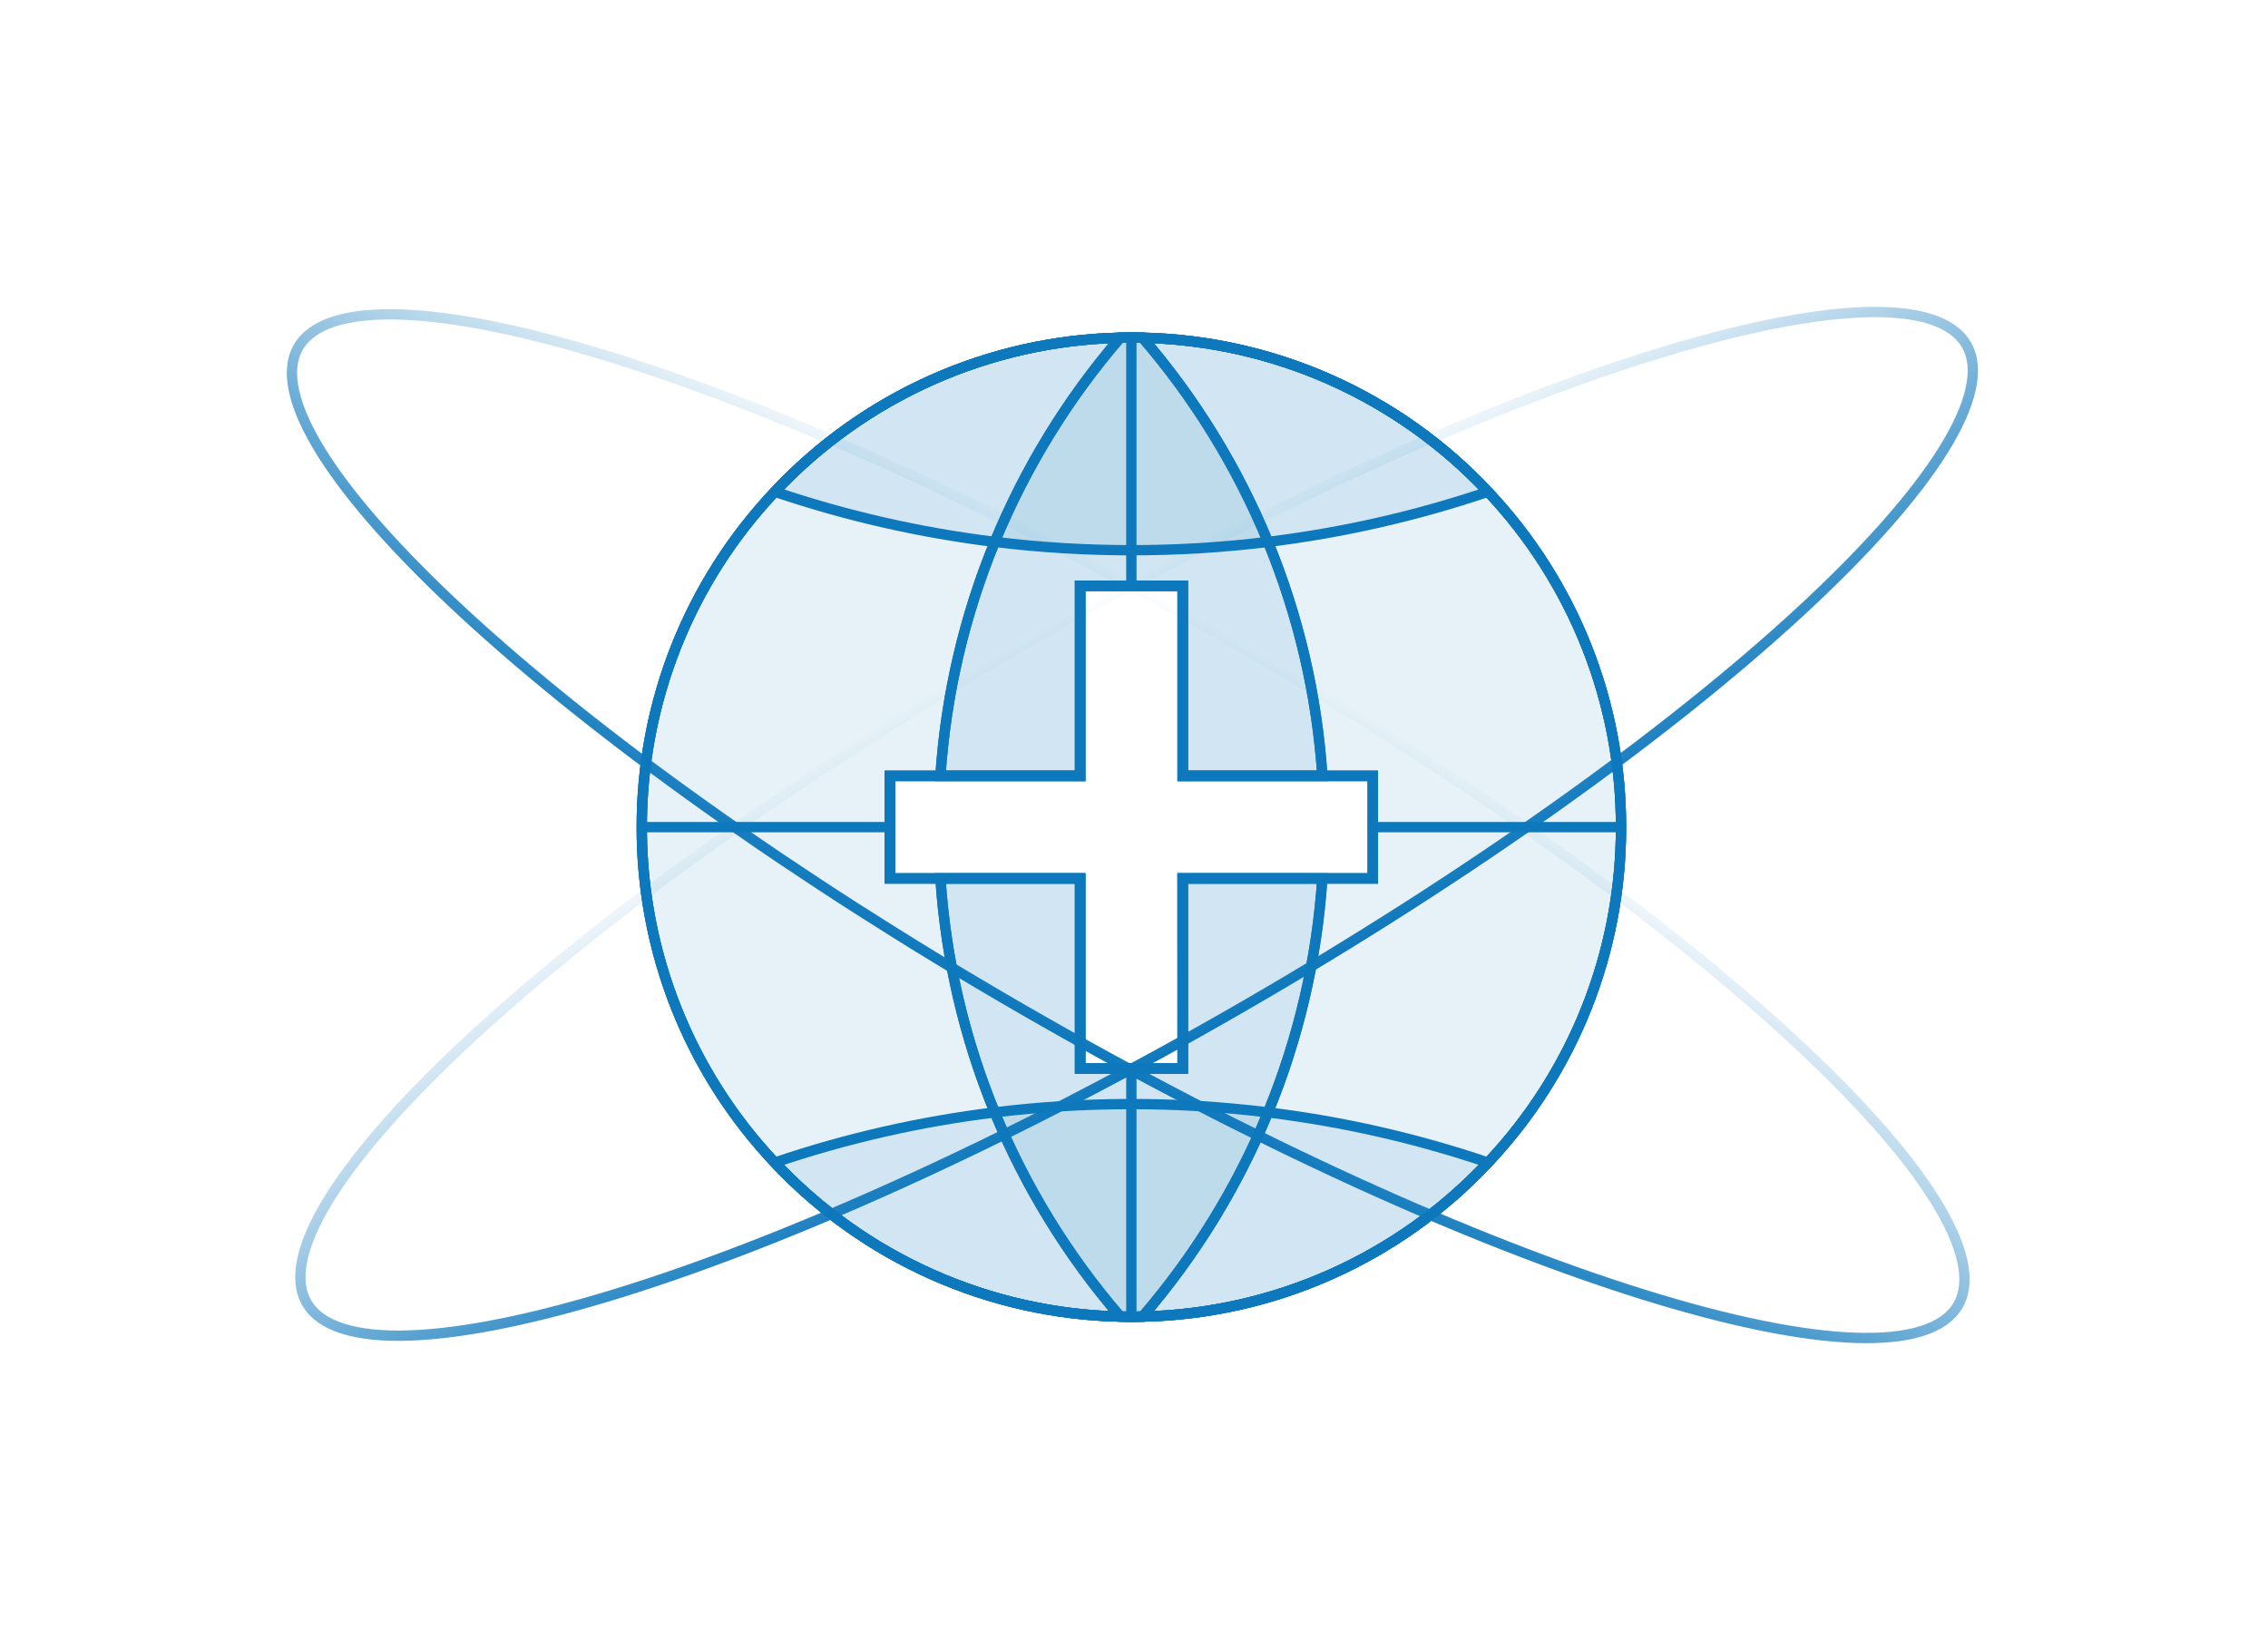
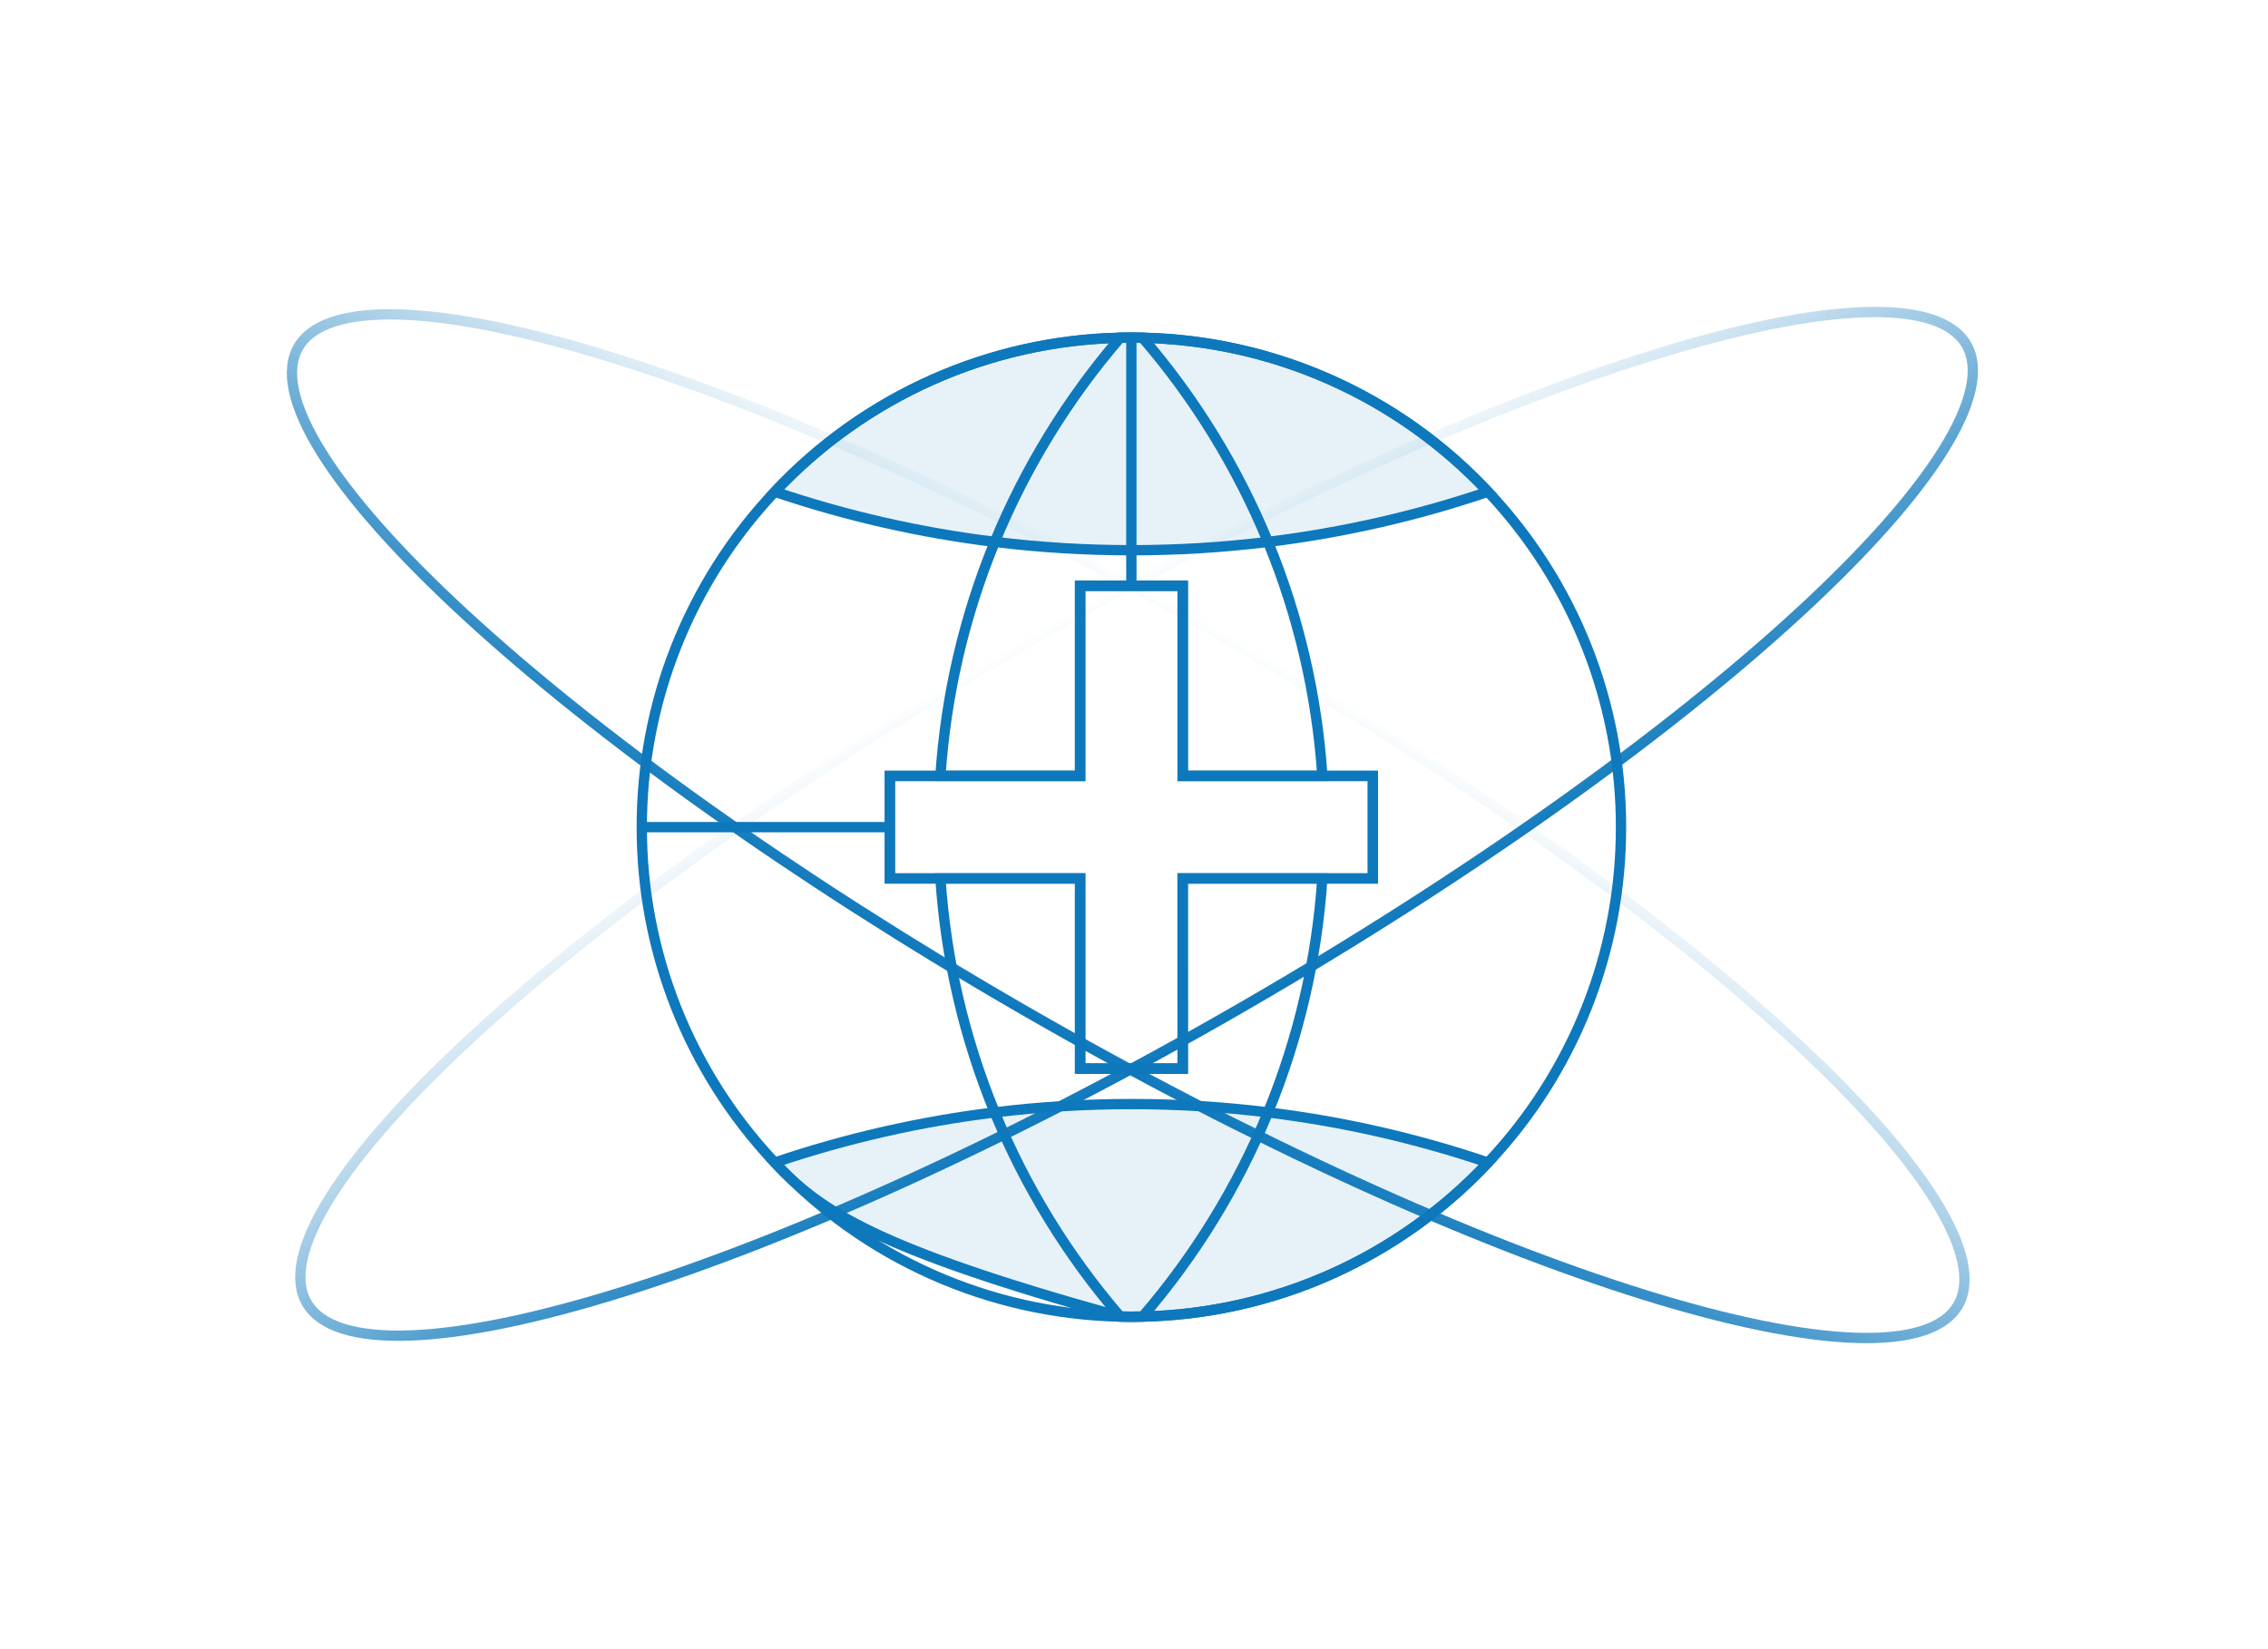
<svg xmlns="http://www.w3.org/2000/svg" width="220" height="160" viewBox="0 0 220 160" fill="none">
-   <path d="M144.338 47.709C140.027 43.114 134.843 39.426 129.089 36.861C123.335 34.295 117.127 32.904 110.828 32.767C110.469 32.76 110.108 32.756 109.746 32.756C109.384 32.756 109.023 32.756 108.665 32.767C102.366 32.903 96.157 34.295 90.403 36.86C84.649 39.426 79.464 43.114 75.153 47.709C66.85 56.508 62.233 68.153 62.25 80.251C62.233 92.35 66.85 103.995 75.152 112.794C79.463 117.389 84.648 121.077 90.403 123.642C96.157 126.208 102.366 127.6 108.665 127.735C109.023 127.735 109.384 127.747 109.746 127.747C110.107 127.747 110.468 127.747 110.828 127.735C117.127 127.599 123.335 126.207 129.089 123.642C134.844 121.076 140.028 117.389 144.339 112.794C152.642 103.995 157.259 92.35 157.241 80.251C157.259 68.153 152.641 56.508 144.338 47.709V47.709ZM86.311 75.278H104.765V56.824H114.713V75.278H133.167V85.225H114.713V103.679H104.765V85.225H86.311V75.278Z" stroke="#0E78BC" stroke-miterlimit="10" />
  <path d="M144.339 47.709C137.411 50.055 130.261 51.685 123.001 52.574C118.605 53.114 114.181 53.383 109.752 53.382C105.324 53.383 100.901 53.114 96.506 52.574C89.243 51.686 82.09 50.056 75.16 47.709C79.471 43.114 84.656 39.426 90.41 36.86C96.164 34.295 102.372 32.903 108.671 32.767C109.029 32.767 109.391 32.756 109.752 32.756C110.114 32.756 110.475 32.756 110.835 32.767C117.133 32.904 123.34 34.296 129.093 36.862C134.846 39.427 140.029 43.115 144.339 47.709Z" fill="#0E78BC" fill-opacity="0.1" stroke="#0E78BC" stroke-miterlimit="10" />
-   <path d="M144.34 112.79C140.029 117.384 134.844 121.072 129.09 123.638C123.336 126.203 117.127 127.595 110.829 127.731C110.47 127.739 110.109 127.743 109.746 127.743C109.385 127.743 109.023 127.743 108.665 127.731C102.366 127.595 96.157 126.204 90.403 123.638C84.648 121.073 79.464 117.385 75.152 112.79C82.082 110.442 89.235 108.811 96.498 107.923C100.893 107.383 105.318 107.114 109.746 107.115C114.175 107.114 118.599 107.383 122.994 107.923C130.257 108.811 137.41 110.442 144.34 112.79Z" fill="#0E78BC" fill-opacity="0.1" stroke="#0E78BC" stroke-miterlimit="10" />
+   <path d="M144.34 112.79C140.029 117.384 134.844 121.072 129.09 123.638C123.336 126.203 117.127 127.595 110.829 127.731C110.47 127.739 110.109 127.743 109.746 127.743C109.385 127.743 109.023 127.743 108.665 127.731C84.648 121.073 79.464 117.385 75.152 112.79C82.082 110.442 89.235 108.811 96.498 107.923C100.893 107.383 105.318 107.114 109.746 107.115C114.175 107.114 118.599 107.383 122.994 107.923C130.257 108.811 137.41 110.442 144.34 112.79Z" fill="#0E78BC" fill-opacity="0.1" stroke="#0E78BC" stroke-miterlimit="10" />
  <path d="M157.24 80.251C157.258 92.35 152.641 103.995 144.339 112.794C140.027 117.389 134.843 121.076 129.089 123.642C123.334 126.207 117.126 127.599 110.827 127.735C110.468 127.743 110.107 127.747 109.745 127.747C109.383 127.747 109.022 127.747 108.664 127.735C103.574 121.827 99.465 115.139 96.496 107.927C93.524 100.694 91.743 93.028 91.223 85.225H104.771V103.679H114.718V85.225H133.173V75.278H114.718V56.824H104.771V75.278H91.223C91.743 67.475 93.524 59.807 96.498 52.574C99.466 45.363 103.574 38.675 108.664 32.767C109.022 32.767 109.383 32.756 109.745 32.756C110.106 32.756 110.468 32.756 110.827 32.767C117.126 32.904 123.334 34.295 129.088 36.861C134.842 39.426 140.026 43.114 144.337 47.709C152.64 56.508 157.258 68.153 157.24 80.251V80.251Z" stroke="#0E78BC" stroke-miterlimit="10" />
  <path d="M114.718 85.225H128.268C127.75 93.028 125.97 100.694 122.998 107.927C120.03 115.139 115.922 121.827 110.832 127.735C110.473 127.743 110.112 127.747 109.75 127.747C109.388 127.747 109.027 127.747 108.669 127.735C102.37 127.6 96.161 126.208 90.406 123.642C84.652 121.077 79.467 117.389 75.156 112.794C66.853 103.995 62.237 92.35 62.254 80.251C62.237 68.153 66.854 56.508 75.157 47.709C79.468 43.114 84.653 39.426 90.407 36.86C96.161 34.295 102.37 32.903 108.669 32.767C109.027 32.767 109.388 32.756 109.75 32.756C110.111 32.756 110.472 32.756 110.832 32.767C115.922 38.675 120.03 45.363 122.998 52.574C125.972 59.807 127.753 67.475 128.273 75.278H114.723V56.824H104.776V75.278H86.322V85.225H104.776V103.679H114.723L114.718 85.225Z" stroke="#0E78BC" stroke-miterlimit="10" />
-   <path d="M157.24 80.251C157.258 92.35 152.641 103.995 144.339 112.794C140.027 117.389 134.843 121.076 129.089 123.642C123.334 126.207 117.126 127.599 110.827 127.735C110.468 127.743 110.107 127.747 109.745 127.747C109.383 127.747 109.022 127.747 108.664 127.735C103.574 121.827 99.465 115.139 96.496 107.927C93.524 100.694 91.743 93.028 91.223 85.225H104.771V103.679H114.718V85.225H133.173V75.278H114.718V56.824H104.771V75.278H91.223C91.743 67.475 93.524 59.807 96.498 52.574C99.466 45.363 103.574 38.675 108.664 32.767C109.022 32.767 109.383 32.756 109.745 32.756C110.106 32.756 110.468 32.756 110.827 32.767C117.126 32.904 123.334 34.295 129.088 36.861C134.842 39.426 140.026 43.114 144.337 47.709C152.64 56.508 157.258 68.153 157.24 80.251Z" fill="#0E78BC" fill-opacity="0.1" stroke="#0E78BC" stroke-miterlimit="10" />
-   <path d="M114.718 85.225H128.268C127.75 93.028 125.97 100.694 122.998 107.927C120.03 115.139 115.922 121.827 110.832 127.735C110.473 127.743 110.112 127.747 109.75 127.747C109.388 127.747 109.027 127.747 108.669 127.735C102.37 127.6 96.161 126.208 90.406 123.642C84.652 121.077 79.467 117.389 75.156 112.794C66.853 103.995 62.237 92.35 62.254 80.251C62.237 68.153 66.854 56.508 75.157 47.709C79.468 43.114 84.653 39.426 90.407 36.86C96.161 34.295 102.37 32.903 108.669 32.767C109.027 32.767 109.388 32.756 109.75 32.756C110.111 32.756 110.472 32.756 110.832 32.767C115.922 38.675 120.03 45.363 122.998 52.574C125.972 59.807 127.753 67.475 128.273 75.278H114.723V56.824H104.776V75.278H86.322V85.225H104.776V103.679H114.723L114.718 85.225Z" fill="#0E78BC" fill-opacity="0.1" stroke="#0E78BC" stroke-miterlimit="10" />
-   <path d="M157.24 80.248H133.172" stroke="#0E78BC" stroke-miterlimit="10" />
  <path d="M86.318 80.248H62.25" stroke="#0E78BC" stroke-miterlimit="10" />
-   <path d="M109.744 127.749V107.122V103.682" stroke="#0E78BC" stroke-miterlimit="10" />
  <path d="M109.744 56.824V53.382V32.756" stroke="#0E78BC" stroke-miterlimit="10" />
  <path d="M133.172 75.28V85.228H114.718V103.682H104.771V85.228H86.316V75.28H104.771V56.826H114.718V75.28H133.172Z" stroke="#0E78BC" stroke-miterlimit="10" />
  <path d="M189.937 126.629C190.582 125.512 190.731 124.095 190.355 122.368C189.978 120.637 189.079 118.631 187.676 116.387C184.873 111.9 180.116 106.552 173.758 100.691C161.048 88.973 142.025 75.275 119.698 62.385C97.372 49.495 75.998 39.869 59.495 34.721C51.24 32.146 44.23 30.7 38.942 30.515C36.297 30.423 34.111 30.648 32.423 31.186C30.739 31.724 29.587 32.562 28.942 33.679C28.297 34.796 28.147 36.213 28.524 37.94C28.901 39.671 29.8 41.677 31.202 43.921C34.006 48.408 38.763 53.756 45.121 59.617C57.83 71.335 76.854 85.033 99.18 97.923C121.507 110.813 142.881 120.439 159.384 125.587C167.639 128.162 174.649 129.608 179.937 129.793C182.581 129.885 184.768 129.661 186.456 129.122C188.139 128.585 189.292 127.746 189.937 126.629Z" stroke="url(#paint0_linear_1293_366)" />
  <path d="M190.749 33.453C190.104 32.336 188.952 31.498 187.268 30.96C185.58 30.422 183.394 30.197 180.749 30.29C175.461 30.474 168.451 31.92 160.196 34.495C143.693 39.643 122.319 49.269 99.993 62.159C77.666 75.049 58.642 88.747 45.933 100.465C39.575 106.326 34.818 111.674 32.014 116.161C30.612 118.406 29.713 120.412 29.336 122.142C28.959 123.869 29.109 125.286 29.754 126.403C30.399 127.521 31.552 128.359 33.235 128.896C34.923 129.435 37.11 129.659 39.754 129.567C45.042 129.382 52.052 127.937 60.307 125.361C76.81 120.214 98.184 110.587 120.511 97.697C142.837 84.807 161.861 71.109 174.57 59.392C180.928 53.53 185.685 48.182 188.489 43.695C189.891 41.451 190.79 39.445 191.167 37.714C191.544 35.987 191.394 34.57 190.749 33.453Z" stroke="url(#paint1_linear_1293_366)" />
  <defs>
    <linearGradient id="paint0_linear_1293_366" x1="98.93" y1="98.356" x2="119.948" y2="61.952" gradientUnits="userSpaceOnUse">
      <stop stop-color="#0E78BC" />
      <stop offset="1" stop-color="#0E78BC" stop-opacity="0" />
    </linearGradient>
    <linearGradient id="paint1_linear_1293_366" x1="120.761" y1="98.13" x2="99.743" y2="61.726" gradientUnits="userSpaceOnUse">
      <stop stop-color="#0E78BC" />
      <stop offset="1" stop-color="#0E78BC" stop-opacity="0" />
    </linearGradient>
  </defs>
</svg>